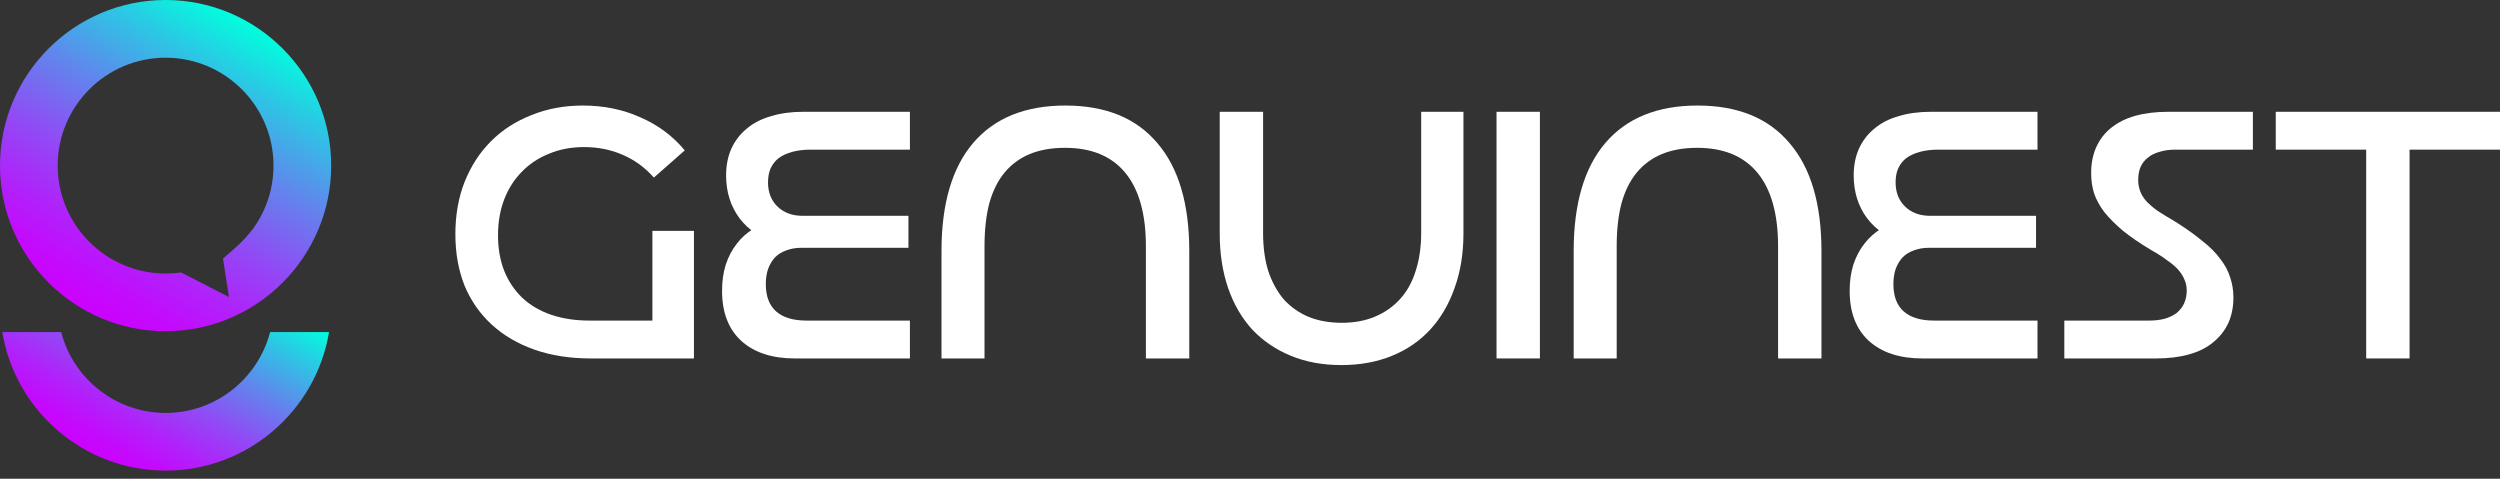
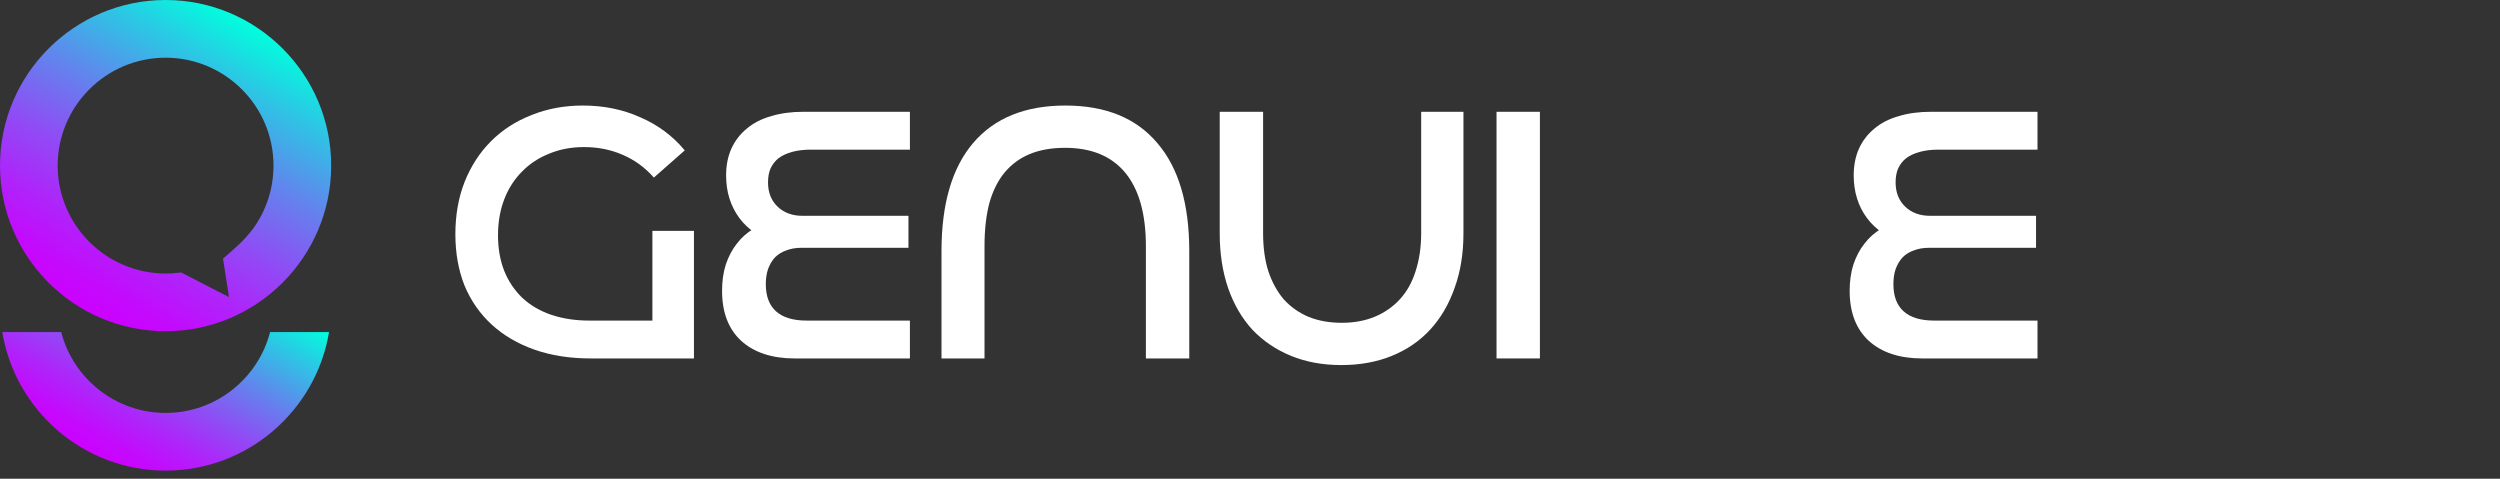
<svg xmlns="http://www.w3.org/2000/svg" width="235" height="45" viewBox="0 0 235 45" fill="none">
  <rect x="0" y="0" width="235" height="45" fill="#333333" stroke="none" />
  <path d="M15.565 0C6.983 0 0 6.983 0 15.565C0 24.148 6.983 31.133 15.565 31.133C24.148 31.133 31.131 24.149 31.131 15.565C31.131 6.982 24.148 0 15.565 0ZM23.814 21.462L23.812 21.465C22.87 22.693 22.141 23.29 20.964 24.303L21.525 27.926L17.041 25.616C16.956 25.623 16.871 25.631 16.785 25.636C16.385 25.685 15.979 25.71 15.565 25.71C9.972 25.71 5.422 21.16 5.422 15.566C5.422 9.973 9.972 5.424 15.565 5.424C21.159 5.424 25.709 9.974 25.709 15.566C25.709 17.764 25.008 19.801 23.814 21.463V21.462Z" fill="url(#paint0_linear_1148_10977)" />
  <path d="M25.389 31.217C24.258 35.58 20.284 38.815 15.571 38.815C10.857 38.815 6.883 35.581 5.752 31.217H0.215C1.432 38.593 7.856 44.237 15.572 44.237C23.287 44.237 29.712 38.593 30.928 31.217H25.391H25.389Z" fill="url(#paint1_linear_1148_10977)" />
  <path d="M42.805 22.015C42.805 20.218 43.093 18.582 43.669 17.108C44.267 15.611 45.097 14.332 46.157 13.273C47.216 12.213 48.483 11.395 49.958 10.819C51.432 10.22 53.044 9.921 54.795 9.921C56.753 9.921 58.55 10.289 60.186 11.026C61.844 11.741 63.238 12.777 64.367 14.136L61.464 16.693C60.635 15.749 59.656 15.035 58.527 14.551C57.422 14.067 56.212 13.825 54.899 13.825C53.701 13.825 52.607 14.033 51.616 14.447C50.626 14.839 49.773 15.403 49.059 16.141C48.345 16.855 47.792 17.719 47.401 18.732C47.009 19.746 46.813 20.875 46.813 22.119C46.813 23.363 47.009 24.48 47.401 25.47C47.792 26.438 48.356 27.279 49.094 27.993C49.831 28.684 50.729 29.214 51.789 29.582C52.872 29.951 54.081 30.135 55.417 30.135H61.326V21.704H65.231V33.694H55.556C53.574 33.694 51.8 33.418 50.234 32.865C48.667 32.312 47.331 31.529 46.226 30.515C45.12 29.502 44.267 28.281 43.669 26.853C43.093 25.401 42.805 23.789 42.805 22.015Z" fill="white" />
  <path d="M67.874 27.336C67.874 26.438 67.989 25.62 68.22 24.883C68.473 24.123 68.819 23.466 69.256 22.913C69.694 22.337 70.224 21.865 70.846 21.497C71.491 21.128 72.216 20.875 73.023 20.736L72.885 22.741C71.456 22.349 70.328 21.6 69.498 20.494C68.669 19.366 68.254 18.03 68.254 16.486C68.254 15.565 68.415 14.735 68.738 13.998C69.084 13.238 69.567 12.604 70.189 12.098C70.811 11.568 71.572 11.176 72.47 10.923C73.368 10.646 74.382 10.508 75.511 10.508H85.532V14.067H76.202C75.557 14.067 74.981 14.136 74.474 14.275C73.967 14.413 73.541 14.609 73.196 14.862C72.873 15.115 72.62 15.438 72.435 15.83C72.274 16.198 72.194 16.636 72.194 17.143C72.194 18.087 72.493 18.847 73.092 19.423C73.691 19.999 74.474 20.287 75.442 20.287H85.394V23.294H75.303C74.797 23.294 74.336 23.374 73.921 23.535C73.507 23.674 73.15 23.892 72.85 24.192C72.574 24.491 72.355 24.86 72.194 25.298C72.055 25.712 71.986 26.185 71.986 26.714C71.986 27.843 72.309 28.696 72.954 29.271C73.599 29.847 74.555 30.135 75.822 30.135H85.532V33.694H74.716C72.574 33.694 70.892 33.142 69.671 32.036C68.473 30.93 67.874 29.364 67.874 27.336Z" fill="white" />
  <path d="M111.791 33.694H107.714V23.155C107.714 20.114 107.069 17.811 105.779 16.244C104.489 14.678 102.6 13.895 100.112 13.895C98.845 13.895 97.739 14.09 96.794 14.482C95.85 14.873 95.055 15.461 94.41 16.244C93.788 17.004 93.316 17.96 92.993 19.112C92.694 20.264 92.544 21.612 92.544 23.155V33.694H88.501V23.604C88.501 19.158 89.492 15.772 91.473 13.445C93.477 11.095 96.368 9.921 100.146 9.921C103.924 9.921 106.804 11.095 108.785 13.445C110.789 15.772 111.791 19.158 111.791 23.604V33.694Z" fill="white" />
  <path d="M114.654 10.508H118.731V21.911C118.731 23.247 118.893 24.434 119.215 25.47C119.561 26.507 120.044 27.394 120.666 28.131C121.311 28.845 122.095 29.398 123.016 29.79C123.938 30.158 124.974 30.343 126.126 30.343C127.301 30.343 128.349 30.147 129.271 29.755C130.192 29.364 130.975 28.811 131.62 28.097C132.265 27.383 132.749 26.507 133.072 25.47C133.417 24.411 133.59 23.224 133.59 21.911V10.508H137.564V21.946C137.564 23.835 137.287 25.54 136.734 27.06C136.205 28.58 135.444 29.882 134.454 30.965C133.463 32.047 132.254 32.877 130.826 33.453C129.42 34.029 127.842 34.316 126.091 34.316C124.341 34.316 122.763 34.029 121.357 33.453C119.952 32.877 118.743 32.059 117.729 30.999C116.739 29.916 115.978 28.615 115.449 27.095C114.919 25.551 114.654 23.835 114.654 21.946V10.508Z" fill="white" />
  <path d="M140.674 33.694V10.508H144.751V33.694H140.674Z" fill="white" />
-   <path d="M171.217 33.694H167.139V23.155C167.139 20.114 166.494 17.811 165.204 16.244C163.914 14.678 162.025 13.895 159.537 13.895C158.27 13.895 157.164 14.09 156.22 14.482C155.275 14.873 154.48 15.461 153.835 16.244C153.213 17.004 152.741 17.96 152.419 19.112C152.119 20.264 151.969 21.612 151.969 23.155V33.694H147.926V23.604C147.926 19.158 148.917 15.772 150.898 13.445C152.902 11.095 155.794 9.921 159.572 9.921C163.35 9.921 166.229 11.095 168.21 13.445C170.214 15.772 171.217 19.158 171.217 23.604V33.694Z" fill="white" />
  <path d="M173.868 27.336C173.868 26.438 173.983 25.62 174.213 24.883C174.467 24.123 174.812 23.466 175.25 22.913C175.687 22.337 176.217 21.865 176.839 21.497C177.484 21.128 178.21 20.875 179.016 20.736L178.878 22.741C177.45 22.349 176.321 21.6 175.492 20.494C174.662 19.366 174.248 18.03 174.248 16.486C174.248 15.565 174.409 14.735 174.731 13.998C175.077 13.238 175.561 12.604 176.183 12.098C176.805 11.568 177.565 11.176 178.463 10.923C179.362 10.646 180.375 10.508 181.504 10.508H191.525V14.067H182.195C181.55 14.067 180.974 14.136 180.468 14.275C179.961 14.413 179.535 14.609 179.189 14.862C178.867 15.115 178.613 15.438 178.429 15.83C178.268 16.198 178.187 16.636 178.187 17.143C178.187 18.087 178.486 18.847 179.085 19.423C179.684 19.999 180.468 20.287 181.435 20.287H191.387V23.294H181.297C180.79 23.294 180.329 23.374 179.915 23.535C179.5 23.674 179.143 23.892 178.844 24.192C178.567 24.491 178.348 24.86 178.187 25.298C178.049 25.712 177.98 26.185 177.98 26.714C177.98 27.843 178.302 28.696 178.947 29.271C179.592 29.847 180.548 30.135 181.815 30.135H191.525V33.694H180.71C178.567 33.694 176.885 33.142 175.664 32.036C174.467 30.93 173.868 29.364 173.868 27.336Z" fill="white" />
-   <path d="M211.772 10.508V14.067H204.481C203.928 14.067 203.433 14.136 202.995 14.275C202.558 14.39 202.189 14.574 201.89 14.828C201.59 15.058 201.36 15.357 201.198 15.726C201.06 16.072 200.991 16.475 200.991 16.935C200.991 17.281 201.049 17.615 201.164 17.937C201.279 18.26 201.463 18.571 201.717 18.87C201.993 19.17 202.35 19.481 202.788 19.803C203.249 20.103 203.813 20.448 204.481 20.84C205.472 21.462 206.313 22.061 207.004 22.637C207.718 23.19 208.282 23.754 208.697 24.33C209.135 24.883 209.446 25.459 209.63 26.058C209.837 26.657 209.941 27.29 209.941 27.958C209.941 28.857 209.78 29.663 209.457 30.377C209.135 31.068 208.662 31.667 208.04 32.174C207.441 32.681 206.681 33.061 205.76 33.314C204.861 33.568 203.825 33.694 202.65 33.694H194.046V30.135H201.993C202.546 30.135 203.041 30.078 203.479 29.963C203.94 29.824 204.32 29.64 204.619 29.41C204.919 29.156 205.149 28.857 205.311 28.511C205.472 28.143 205.552 27.739 205.552 27.302C205.552 26.933 205.483 26.599 205.345 26.3C205.23 26 205.046 25.701 204.792 25.401C204.539 25.102 204.193 24.802 203.756 24.503C203.341 24.18 202.823 23.846 202.201 23.501C201.164 22.879 200.289 22.28 199.574 21.704C198.86 21.105 198.273 20.517 197.812 19.942C197.374 19.366 197.052 18.778 196.845 18.179C196.66 17.58 196.568 16.947 196.568 16.279C196.568 15.357 196.729 14.54 197.052 13.825C197.374 13.111 197.835 12.512 198.434 12.028C199.056 11.522 199.816 11.142 200.715 10.888C201.613 10.635 202.65 10.508 203.825 10.508H211.772Z" fill="white" />
-   <path d="M235 10.508V14.067H226.499V33.694H222.422V14.067H213.921V10.508H235Z" fill="white" />
  <defs>
    <linearGradient id="paint0_linear_1148_10977" x1="23.347" y1="2.087" x2="7.784" y2="29.043" gradientUnits="userSpaceOnUse">
      <stop stop-color="#00FFDD" />
      <stop offset="0.16" stop-color="#2AC9E4" />
      <stop offset="0.39" stop-color="#6383ED" />
      <stop offset="0.6" stop-color="#904BF5" />
      <stop offset="0.78" stop-color="#B022FA" />
      <stop offset="0.91" stop-color="#C40AFD" />
      <stop offset="1" stop-color="#CC01FF" />
    </linearGradient>
    <linearGradient id="paint1_linear_1148_10977" x1="19.839" y1="24.815" x2="9.32" y2="43.033" gradientUnits="userSpaceOnUse">
      <stop stop-color="#00FFDD" />
      <stop offset="0.16" stop-color="#2AC9E4" />
      <stop offset="0.39" stop-color="#6383ED" />
      <stop offset="0.6" stop-color="#904BF5" />
      <stop offset="0.78" stop-color="#B022FA" />
      <stop offset="0.91" stop-color="#C40AFD" />
      <stop offset="1" stop-color="#CC01FF" />
    </linearGradient>
  </defs>
</svg>